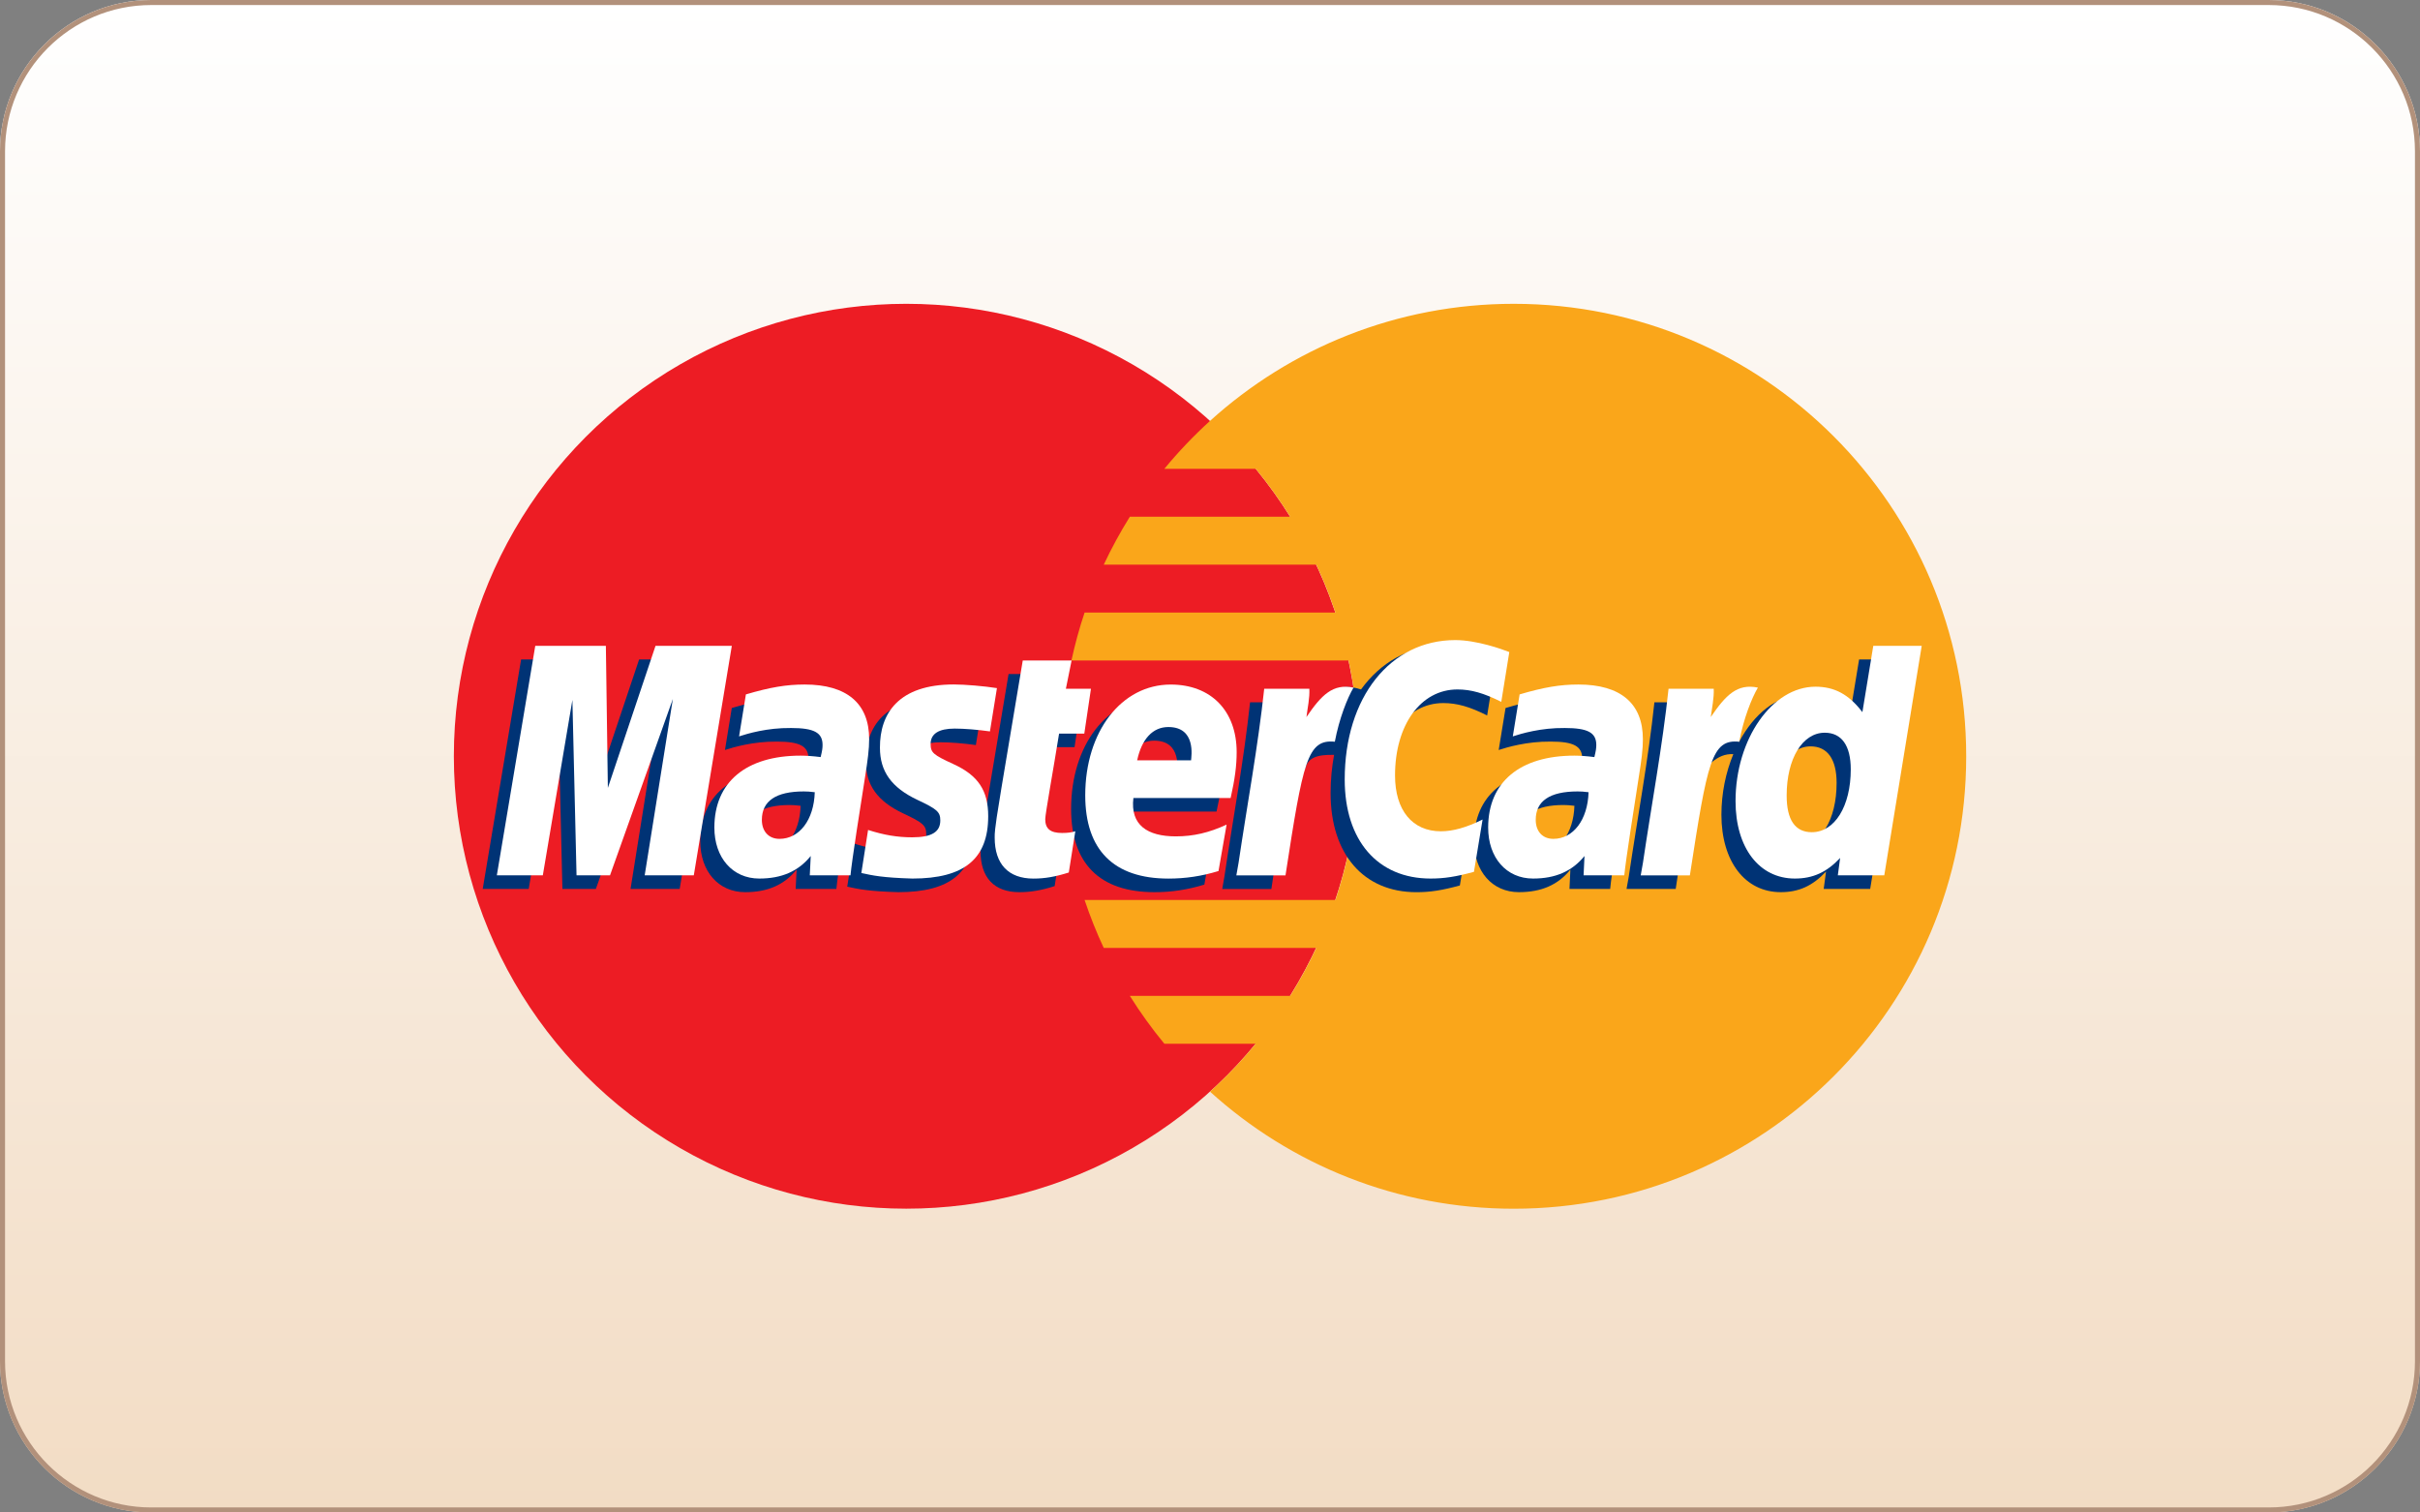
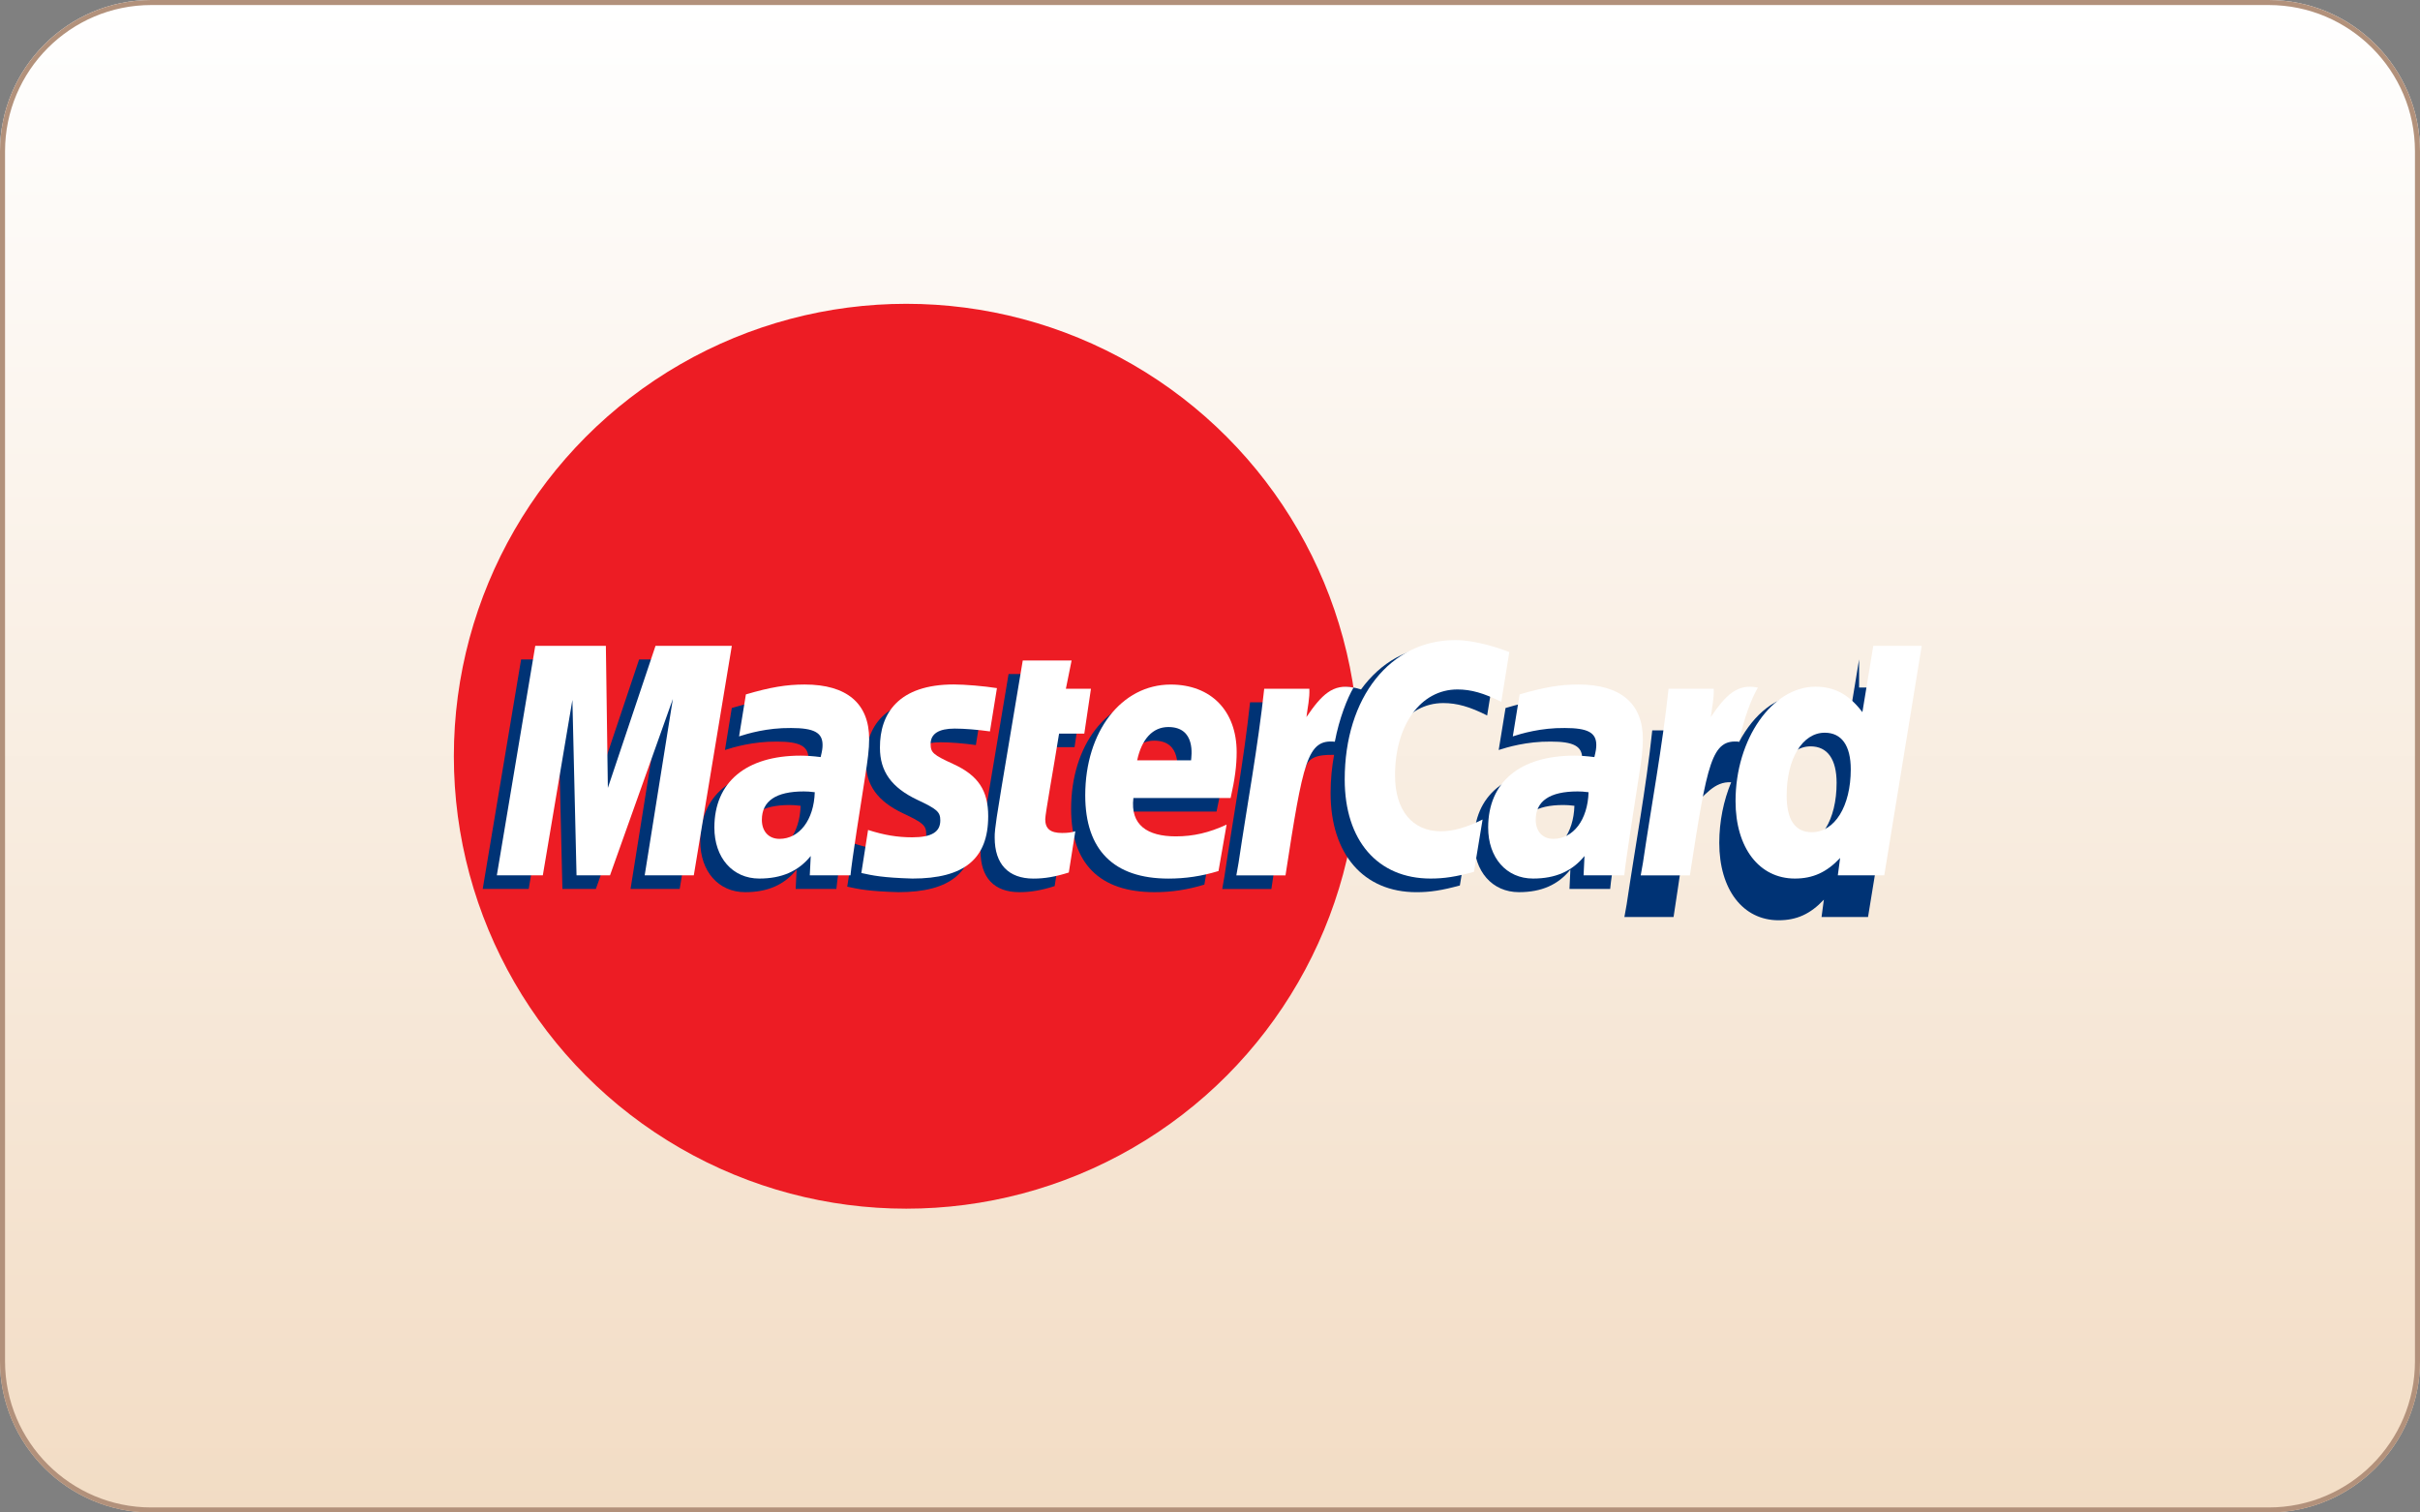
<svg xmlns="http://www.w3.org/2000/svg" version="1.1" id="Layer_1" x="0px" y="0px" viewBox="0 0 72 45" enable-background="new 0 0 72 45" xml:space="preserve">
  <rect x="0" y="0" width="72" height="45" fill="#808080" stroke="none" />
  <g id="mastercard">
    <g>
      <linearGradient id="SVGID_1_" gradientUnits="userSpaceOnUse" x1="36" y1="-1.789979e-06" x2="36" y2="45">
        <stop offset="0" style="stop-color:#FFFFFF" />
        <stop offset="1" style="stop-color:#F2DCC4" />
      </linearGradient>
      <path fill="url(#SVGID_1_)" d="M72,40.5c0,2.475-2.025,4.5-4.5,4.5h-63C2.025,45,0,42.975,0,40.5v-36C0,2.025,2.025,0,4.5,0h63    C69.975,0,72,2.025,72,4.5V40.5z" />
      <g>
        <path fill="#B2917B" d="M67.5,0.15c2.399,0,4.35,1.951,4.35,4.35v36c0,2.399-1.951,4.35-4.35,4.35h-63     c-2.399,0-4.35-1.951-4.35-4.35v-36c0-2.399,1.951-4.35,4.35-4.35H67.5 M67.5,0h-63C2.025,0,0,2.025,0,4.5v36     C0,42.975,2.025,45,4.5,45h63c2.475,0,4.5-2.025,4.5-4.5v-36C72,2.025,69.975,0,67.5,0L67.5,0z" />
      </g>
    </g>
    <g>
      <g>
        <g>
          <g>
            <circle fill="#ED1C24" cx="26.964" cy="22.5" r="13.461" />
            <g>
-               <path fill="#FAA61A" d="M45.037,9.039c-3.479,0-6.648,1.32-9.037,3.484c-0.486,0.441-0.94,0.918-1.358,1.425h2.719        c0.371,0.452,0.714,0.928,1.026,1.426h-4.772c-0.285,0.458-0.545,0.933-0.776,1.426h6.323c0.216,0.461,0.406,0.937,0.57,1.425        h-7.463c-0.156,0.464-0.286,0.94-0.391,1.425h8.245c0.197,0.919,0.302,1.872,0.302,2.851c0,1.494-0.243,2.933-0.693,4.276        h-7.463c0.164,0.488,0.354,0.964,0.57,1.426h6.324c-0.231,0.492-0.489,0.967-0.777,1.426h-4.771        c0.311,0.496,0.654,0.973,1.027,1.424h2.719c-0.418,0.508-0.872,0.984-1.36,1.426c2.389,2.165,5.558,3.483,9.037,3.483        c7.434,0,13.461-6.026,13.461-13.461C58.498,15.066,52.471,9.039,45.037,9.039z" />
-             </g>
+               </g>
          </g>
        </g>
        <g>
          <g>
            <path fill="#003375" d="M23.82,23.974c-0.153-0.017-0.221-0.023-0.326-0.023c-0.828,0-1.247,0.284-1.247,0.846       c0,0.346,0.204,0.565,0.524,0.565C23.366,25.362,23.795,24.795,23.82,23.974z M24.884,26.448c-0.195,0-1.211,0-1.211,0       l0.028-0.575c-0.369,0.455-0.862,0.671-1.532,0.671c-0.792,0-1.335-0.618-1.335-1.517c0-1.352,0.944-2.141,2.566-2.141       c0.166,0,0.378,0.015,0.596,0.043c0.045-0.183,0.057-0.261,0.057-0.36c0-0.367-0.254-0.505-0.937-0.505       c-0.715-0.007-1.305,0.171-1.547,0.25c0.015-0.092,0.203-1.249,0.203-1.249c0.728-0.214,1.208-0.294,1.749-0.294       c1.255,0,1.92,0.563,1.919,1.628c0.002,0.286-0.045,0.637-0.118,1.1C25.193,24.304,24.92,26.029,24.884,26.448z" />
            <polygon fill="#003375" points="20.222,26.448 18.76,26.448 19.598,21.2 17.728,26.448 16.733,26.448 16.609,21.229        15.73,26.448 14.362,26.448 15.504,19.62 17.606,19.62 17.733,23.442 19.015,19.62 21.352,19.62      " />
            <path fill="#003375" d="M46.842,23.974c-0.153-0.017-0.22-0.023-0.325-0.023c-0.829,0-1.247,0.284-1.247,0.846       c0,0.346,0.204,0.565,0.524,0.565C46.388,25.362,46.817,24.795,46.842,23.974z M47.906,26.448c-0.195,0-1.211,0-1.211,0       l0.027-0.575c-0.369,0.455-0.862,0.671-1.531,0.671c-0.793,0-1.335-0.618-1.335-1.517c0-1.352,0.945-2.141,2.566-2.141       c0.166,0,0.378,0.015,0.595,0.043c0.045-0.183,0.057-0.261,0.057-0.36c0-0.367-0.254-0.505-0.937-0.505       c-0.715-0.007-1.305,0.171-1.548,0.25c0.016-0.092,0.204-1.249,0.204-1.249c0.728-0.214,1.208-0.294,1.748-0.294       c1.256,0,1.92,0.563,1.919,1.628c0.003,0.286-0.044,0.637-0.118,1.1C48.215,24.304,47.942,26.029,47.906,26.448z" />
            <path fill="#003375" d="M31.378,26.364c-0.4,0.126-0.712,0.18-1.05,0.18c-0.747,0-1.155-0.429-1.155-1.22       c-0.01-0.246,0.107-0.891,0.2-1.48c0.085-0.519,0.634-3.789,0.634-3.789h1.452l-0.169,0.84h0.877L31.97,22.23h-0.881       c-0.169,1.056-0.409,2.371-0.412,2.546c0,0.286,0.153,0.411,0.5,0.411c0.167,0,0.295-0.017,0.394-0.052L31.378,26.364z" />
            <path fill="#003375" d="M35.832,26.319c-0.499,0.152-0.98,0.227-1.49,0.225c-1.626-0.002-2.474-0.851-2.474-2.477       c0-1.898,1.078-3.296,2.542-3.296c1.197,0,1.963,0.783,1.963,2.009c0,0.408-0.052,0.805-0.179,1.366h-2.893       c-0.098,0.806,0.418,1.141,1.263,1.141c0.519,0,0.989-0.107,1.51-0.349L35.832,26.319z M35.015,23.027       c0.009-0.116,0.154-0.991-0.676-0.991c-0.462,0-0.793,0.353-0.928,0.991H35.015z" />
            <path fill="#003375" d="M25.76,22.651c0,0.702,0.34,1.186,1.113,1.55c0.592,0.278,0.684,0.361,0.684,0.613       c0,0.346-0.261,0.503-0.839,0.503c-0.436,0-0.842-0.069-1.31-0.22c0,0-0.192,1.224-0.201,1.283       c0.332,0.072,0.628,0.139,1.521,0.164c1.542,0,2.254-0.587,2.254-1.856c0-0.763-0.298-1.211-1.03-1.548       c-0.612-0.281-0.683-0.344-0.683-0.603c0-0.3,0.243-0.453,0.715-0.453c0.287,0,0.679,0.031,1.05,0.083l0.208-1.288       c-0.378-0.06-0.952-0.108-1.286-0.108C26.321,20.771,25.755,21.625,25.76,22.651z" />
            <path fill="#003375" d="M42.94,20.918c0.406,0,0.785,0.106,1.306,0.369l0.239-1.482c-0.215-0.084-0.968-0.578-1.606-0.578       c-0.978,0-1.805,0.486-2.386,1.286c-0.848-0.281-1.197,0.287-1.625,0.853l-0.38,0.088c0.029-0.186,0.055-0.371,0.047-0.558       h-1.343c-0.183,1.719-0.508,3.46-0.762,5.179l-0.066,0.374h1.462c0.244-1.586,0.377-2.601,0.459-3.288l0.551-0.305       c0.083-0.307,0.339-0.41,0.856-0.397c-0.067,0.362-0.104,0.743-0.104,1.138c0,1.817,0.981,2.948,2.554,2.948       c0.405,0,0.753-0.053,1.292-0.2l0.256-1.556c-0.484,0.238-0.881,0.35-1.241,0.35c-0.85,0-1.364-0.627-1.364-1.664       C41.084,21.971,41.848,20.918,42.94,20.918z" />
-             <path fill="#003375" d="M55.312,19.62l-0.325,1.973c-0.399-0.526-0.828-0.906-1.395-0.906c-0.737,0-1.409,0.559-1.848,1.382       c-0.612-0.127-1.244-0.343-1.244-0.343l0,0.005c0.049-0.46,0.069-0.74,0.064-0.836h-1.342c-0.182,1.719-0.508,3.46-0.762,5.179       l-0.067,0.374h1.463c0.197-1.281,0.348-2.347,0.46-3.191c0.5-0.452,0.75-0.845,1.254-0.819       c-0.224,0.541-0.354,1.163-0.354,1.802c0,1.388,0.702,2.304,1.765,2.304c0.536,0,0.946-0.185,1.347-0.613l-0.069,0.516h1.383       l1.113-6.827H55.312z M53.485,25.166c-0.497,0-0.749-0.369-0.749-1.095c0-1.091,0.471-1.865,1.133-1.865       c0.502,0,0.774,0.382,0.774,1.087C54.643,24.394,54.165,25.166,53.485,25.166z" />
+             <path fill="#003375" d="M55.312,19.62l-0.325,1.973c-0.399-0.526-0.828-0.906-1.395-0.906c-0.737,0-1.409,0.559-1.848,1.382       c-0.612-0.127-1.244-0.343-1.244-0.343l0,0.005h-1.342c-0.182,1.719-0.508,3.46-0.762,5.179       l-0.067,0.374h1.463c0.197-1.281,0.348-2.347,0.46-3.191c0.5-0.452,0.75-0.845,1.254-0.819       c-0.224,0.541-0.354,1.163-0.354,1.802c0,1.388,0.702,2.304,1.765,2.304c0.536,0,0.946-0.185,1.347-0.613l-0.069,0.516h1.383       l1.113-6.827H55.312z M53.485,25.166c-0.497,0-0.749-0.369-0.749-1.095c0-1.091,0.471-1.865,1.133-1.865       c0.502,0,0.774,0.382,0.774,1.087C54.643,24.394,54.165,25.166,53.485,25.166z" />
          </g>
          <g>
            <polygon fill="#FFFFFF" points="20.642,26.043 19.181,26.043 20.019,20.795 18.149,26.043 17.153,26.043 17.03,20.825        16.15,26.043 14.782,26.043 15.925,19.216 18.026,19.216 18.085,23.442 19.503,19.216 21.773,19.216      " />
            <path fill="#FFFFFF" d="M24.241,23.57c-0.153-0.018-0.221-0.023-0.326-0.023c-0.828,0-1.248,0.284-1.248,0.845       c0,0.345,0.205,0.566,0.524,0.566C23.787,24.958,24.216,24.391,24.241,23.57z M25.304,26.043c-0.195,0-1.211,0-1.211,0       l0.028-0.575c-0.369,0.454-0.862,0.671-1.532,0.671c-0.792,0-1.335-0.619-1.335-1.517c0-1.352,0.944-2.14,2.566-2.14       c0.166,0,0.378,0.015,0.596,0.043c0.045-0.184,0.057-0.262,0.057-0.361c0-0.367-0.254-0.504-0.937-0.504       c-0.715-0.009-1.305,0.17-1.547,0.249c0.015-0.092,0.203-1.249,0.203-1.249c0.728-0.214,1.208-0.294,1.749-0.294       c1.255,0,1.92,0.564,1.918,1.628c0.002,0.285-0.045,0.638-0.118,1.1C25.614,23.898,25.341,25.624,25.304,26.043z" />
            <path fill="#FFFFFF" d="M44.905,19.4l-0.239,1.482c-0.522-0.262-0.9-0.369-1.305-0.369c-1.091,0-1.856,1.055-1.856,2.558       c0,1.036,0.514,1.662,1.364,1.662c0.36,0,0.757-0.111,1.241-0.35l-0.257,1.556c-0.538,0.147-0.886,0.2-1.291,0.2       c-1.573,0-2.554-1.131-2.554-2.948c0-2.441,1.355-4.147,3.292-4.147C43.937,19.045,44.691,19.315,44.905,19.4z" />
            <path fill="#FFFFFF" d="M47.263,23.57c-0.152-0.018-0.22-0.023-0.325-0.023c-0.828,0-1.247,0.284-1.247,0.845       c0,0.345,0.204,0.566,0.524,0.566C46.809,24.958,47.238,24.391,47.263,23.57z M48.326,26.043c-0.194,0-1.211,0-1.211,0       l0.027-0.575c-0.369,0.454-0.862,0.671-1.531,0.671c-0.793,0-1.335-0.619-1.335-1.517c0-1.352,0.944-2.14,2.565-2.14       c0.166,0,0.378,0.015,0.595,0.043c0.045-0.184,0.057-0.262,0.057-0.361c0-0.367-0.254-0.504-0.937-0.504       c-0.715-0.009-1.304,0.17-1.547,0.249c0.015-0.092,0.203-1.249,0.203-1.249c0.728-0.214,1.208-0.294,1.749-0.294       c1.255,0,1.92,0.564,1.918,1.628c0.003,0.285-0.044,0.638-0.118,1.1C48.636,23.898,48.364,25.624,48.326,26.043z" />
            <path fill="#FFFFFF" d="M31.799,25.959c-0.4,0.126-0.712,0.181-1.05,0.181c-0.747,0-1.155-0.43-1.155-1.219       c-0.01-0.246,0.108-0.891,0.201-1.48c0.084-0.519,0.634-3.789,0.634-3.789h1.453l-0.17,0.84h0.746l-0.198,1.334H31.51       c-0.169,1.057-0.409,2.372-0.412,2.546c0,0.287,0.153,0.411,0.501,0.411c0.166,0,0.295-0.016,0.394-0.052L31.799,25.959z" />
            <path fill="#FFFFFF" d="M36.253,25.915c-0.499,0.153-0.981,0.225-1.491,0.225c-1.626-0.001-2.474-0.851-2.474-2.477       c0-1.899,1.078-3.296,2.542-3.296c1.199,0,1.963,0.782,1.963,2.01c0,0.407-0.053,0.804-0.179,1.365h-2.893       c-0.098,0.806,0.418,1.142,1.262,1.142c0.52,0,0.989-0.108,1.511-0.35L36.253,25.915z M35.437,22.622       c0.008-0.116,0.154-0.991-0.676-0.991c-0.462,0-0.793,0.353-0.928,0.991H35.437z" />
            <path fill="#FFFFFF" d="M26.18,22.246c0,0.703,0.341,1.186,1.113,1.551c0.592,0.278,0.683,0.361,0.683,0.613       c0,0.346-0.261,0.502-0.839,0.502c-0.436,0-0.842-0.068-1.31-0.219c0,0-0.192,1.224-0.2,1.281       c0.332,0.073,0.628,0.139,1.52,0.165c1.542,0,2.254-0.587,2.254-1.856c0-0.763-0.298-1.211-1.03-1.547       c-0.613-0.282-0.683-0.344-0.683-0.604c0-0.3,0.243-0.455,0.715-0.455c0.286,0,0.679,0.032,1.05,0.084l0.208-1.288       c-0.379-0.06-0.952-0.109-1.286-0.109C26.741,20.366,26.175,21.22,26.18,22.246z" />
            <path fill="#FFFFFF" d="M56.061,26.043h-1.382l0.069-0.517c-0.401,0.428-0.812,0.613-1.347,0.613       c-1.062,0-1.765-0.915-1.765-2.304c0-1.847,1.089-3.404,2.378-3.404c0.567,0,0.996,0.231,1.396,0.757l0.324-1.973h1.441       L56.061,26.043z M53.905,24.76c0.681,0,1.159-0.771,1.159-1.871c0-0.706-0.272-1.089-0.774-1.089       c-0.663,0-1.133,0.774-1.133,1.866C53.156,24.393,53.408,24.76,53.905,24.76z" />
            <path fill="#FFFFFF" d="M49.643,20.491c-0.183,1.719-0.508,3.459-0.762,5.179l-0.066,0.374h1.462       c0.523-3.396,0.649-4.058,1.469-3.976c0.13-0.695,0.374-1.304,0.555-1.61c-0.612-0.128-0.954,0.218-1.402,0.876       c0.036-0.284,0.1-0.56,0.088-0.842H49.643z" />
            <path fill="#FFFFFF" d="M37.613,20.491c-0.184,1.719-0.509,3.459-0.763,5.179l-0.066,0.374h1.462       c0.523-3.396,0.649-4.058,1.468-3.976c0.131-0.695,0.375-1.304,0.556-1.61c-0.612-0.128-0.954,0.218-1.401,0.876       c0.035-0.284,0.1-0.56,0.087-0.842H37.613z" />
          </g>
        </g>
      </g>
    </g>
  </g>
</svg>